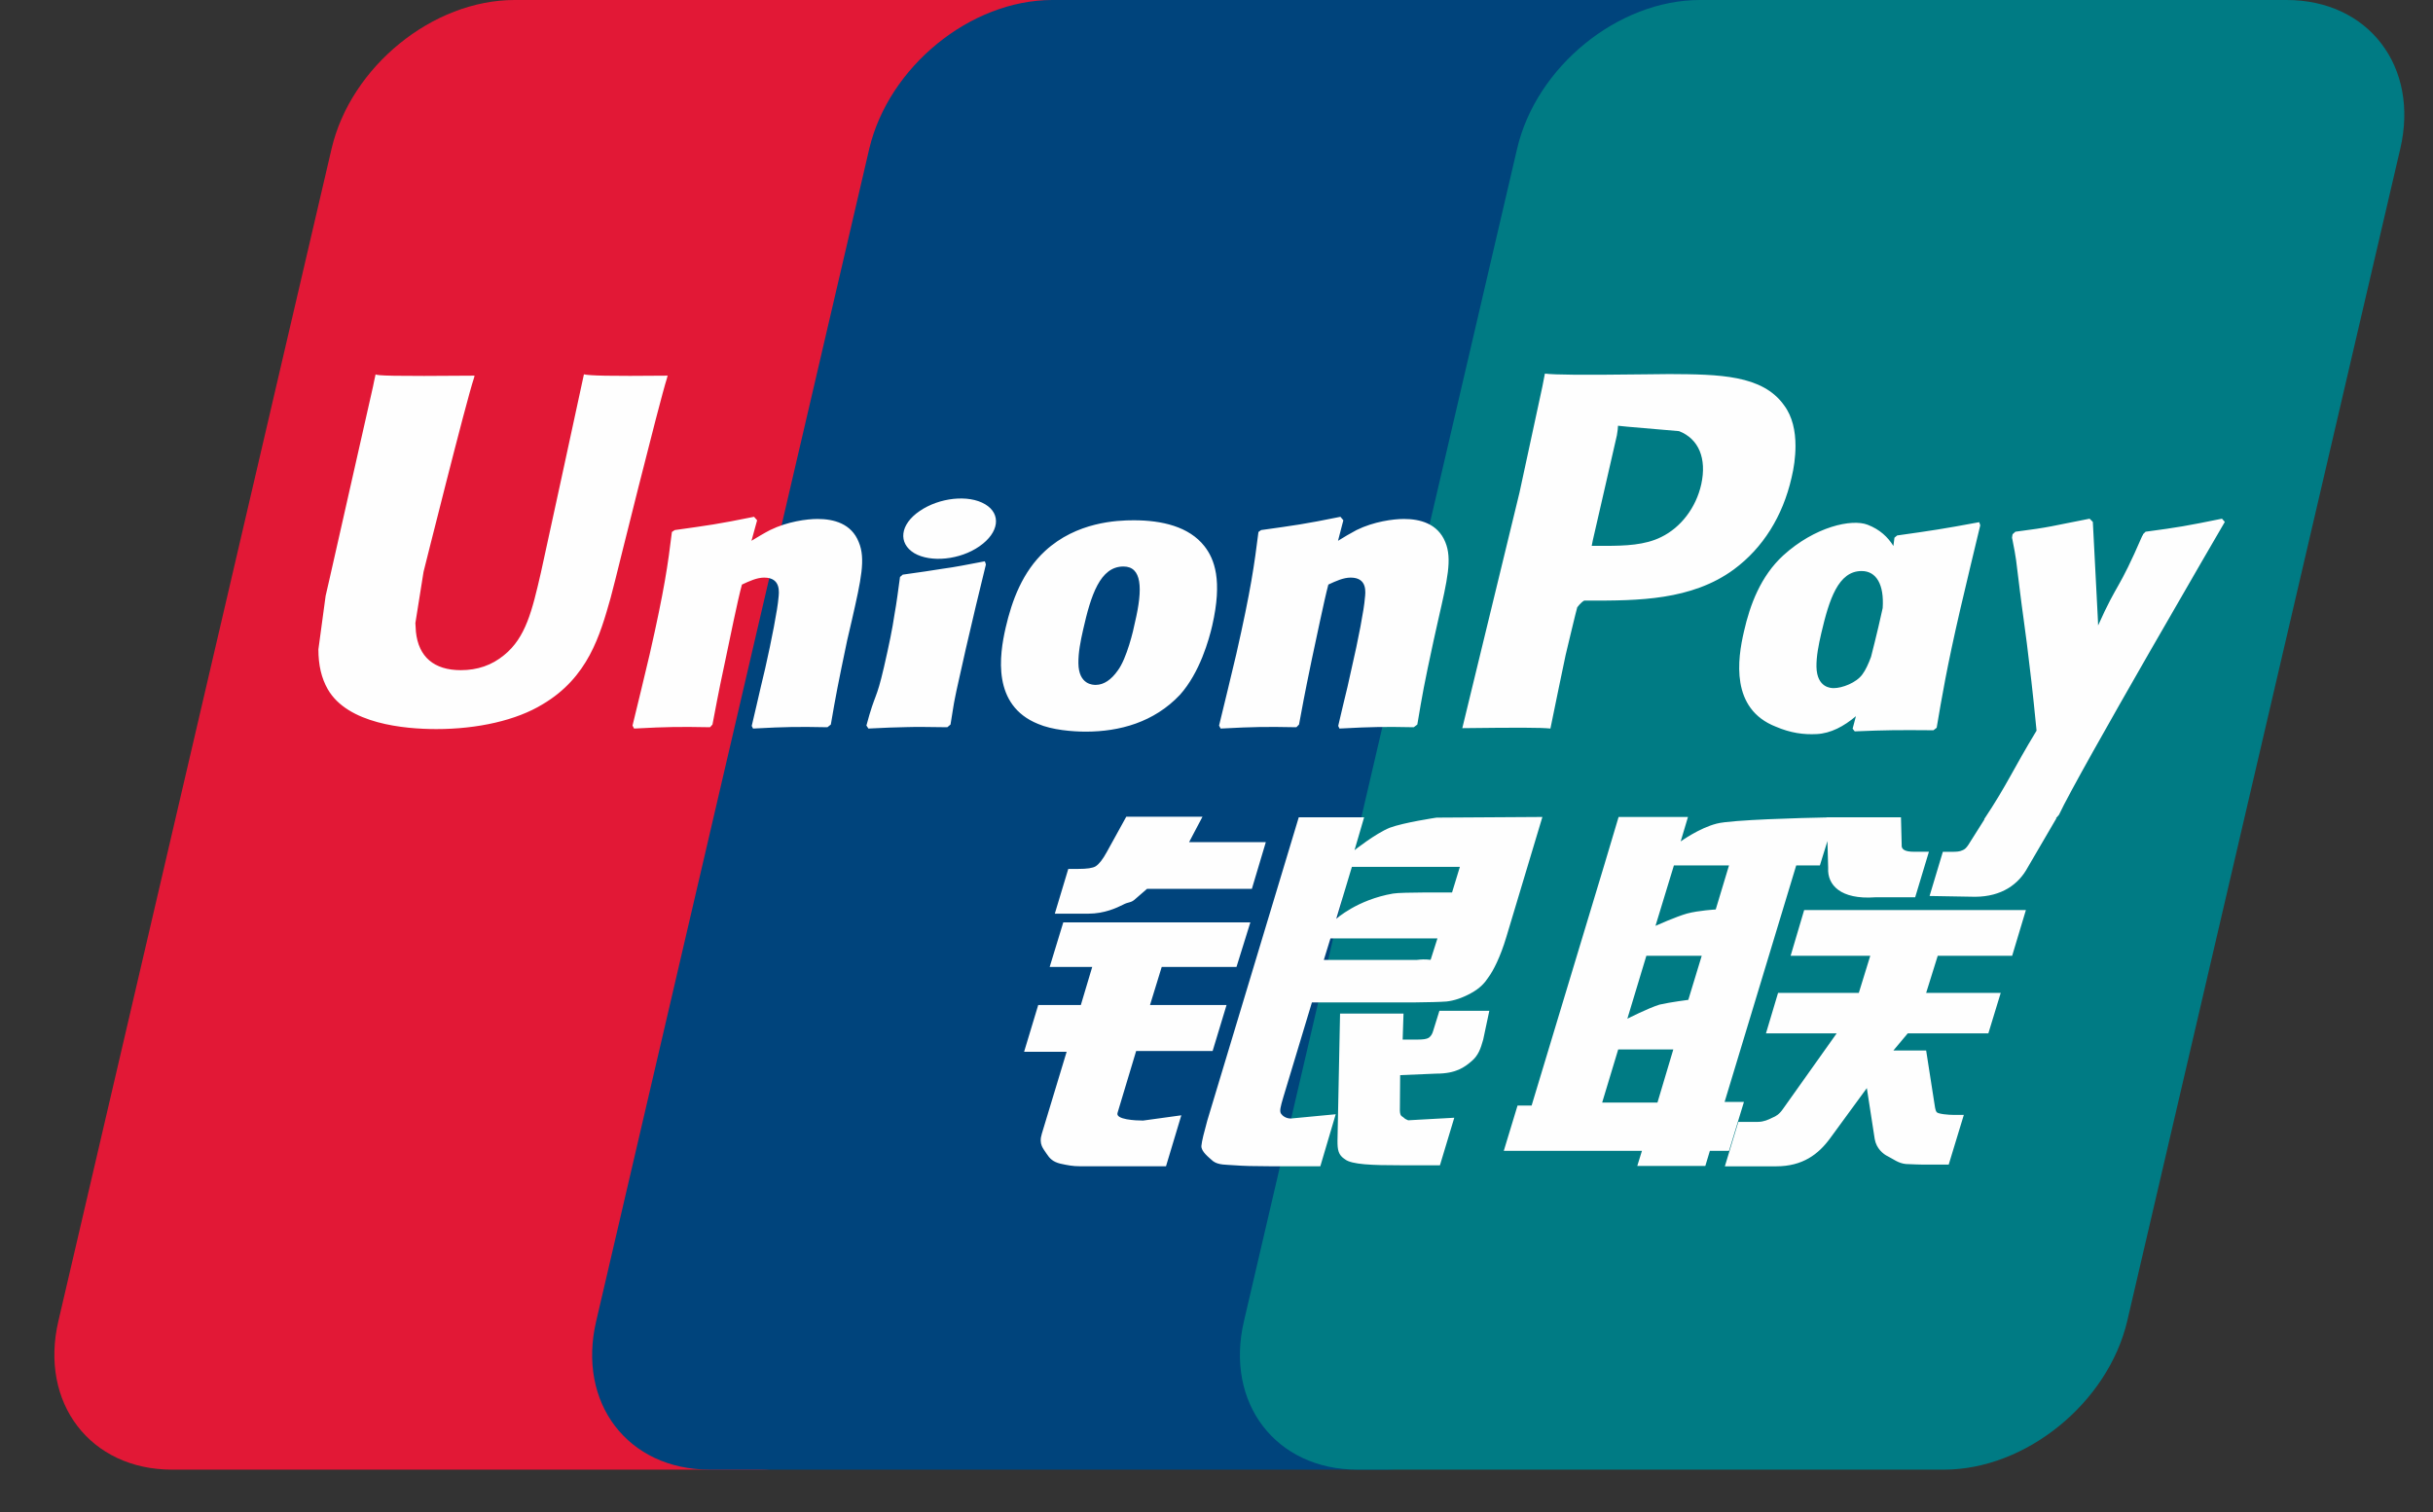
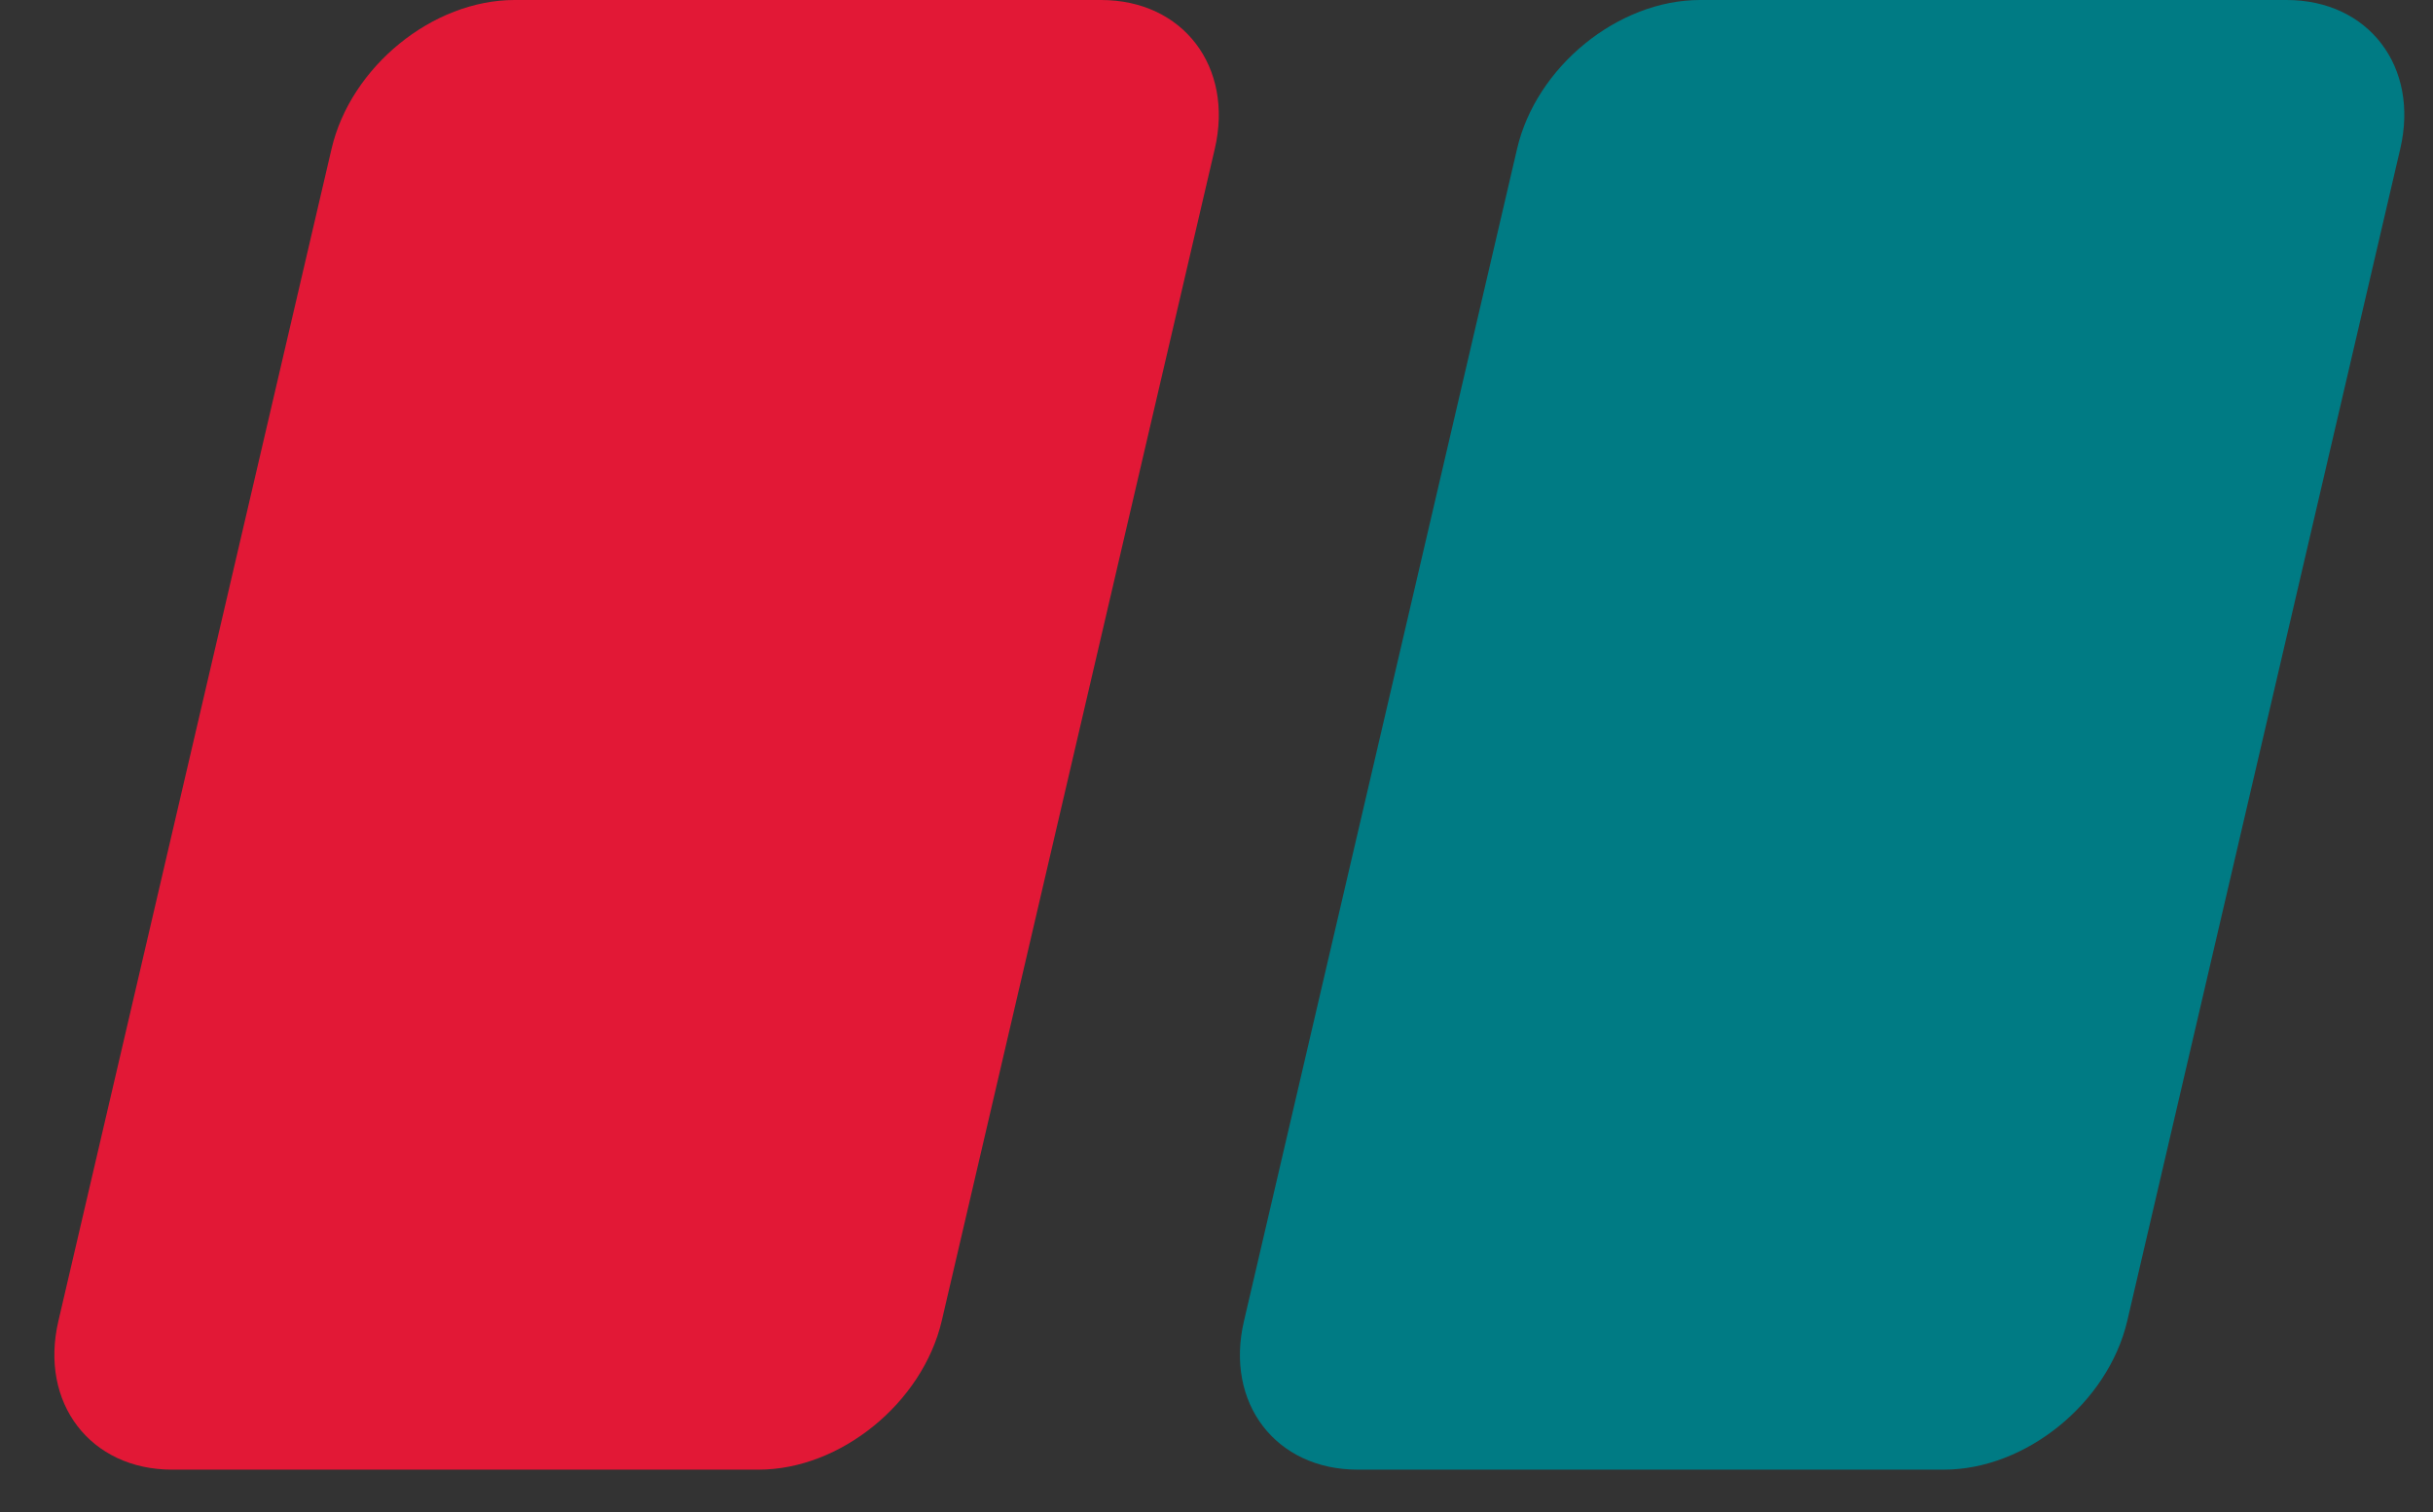
<svg xmlns="http://www.w3.org/2000/svg" width="37" height="23" viewBox="0 0 37 23" fill="none">
  <rect x="0" y="0" width="37" height="23" fill="#333333" stroke="none" />
  <g clip-path="url(#clip0_1_73)">
    <path d="M7.825 0H16.745C17.99 0 18.765 1.015 18.474 2.264L14.321 20.094C14.028 21.339 12.782 22.355 11.536 22.355H2.617C1.373 22.355 0.597 21.339 0.888 20.094L5.042 2.264C5.333 1.015 6.579 0 7.825 0Z" fill="#E21836" />
-     <path d="M16.003 0H26.261C27.505 0 26.944 1.015 26.651 2.264L22.499 20.094C22.208 21.339 22.299 22.355 21.051 22.355H10.794C9.546 22.355 8.774 21.339 9.067 20.094L13.219 2.264C13.514 1.015 14.757 0 16.003 0Z" fill="#00447C" />
    <path d="M25.854 0H34.773C36.02 0 36.795 1.015 36.502 2.264L32.35 20.094C32.057 21.339 30.809 22.355 29.562 22.355H20.647C19.399 22.355 18.625 21.339 18.918 20.094L23.071 2.264C23.361 1.015 24.606 0 25.854 0Z" fill="#007B84" />
-     <path d="M10.155 5.714C9.238 5.723 8.967 5.714 8.88 5.694C8.847 5.852 8.228 8.707 8.226 8.709C8.093 9.287 7.996 9.699 7.666 9.965C7.48 10.119 7.261 10.194 7.008 10.194C6.601 10.194 6.364 9.992 6.325 9.609L6.317 9.477C6.317 9.477 6.441 8.703 6.441 8.699C6.441 8.699 7.091 6.097 7.207 5.753C7.213 5.734 7.215 5.723 7.216 5.714C5.952 5.725 5.728 5.714 5.712 5.694C5.704 5.722 5.672 5.883 5.672 5.883L5.009 8.816L4.952 9.064L4.842 9.878C4.842 10.119 4.889 10.316 4.984 10.483C5.286 11.011 6.148 11.09 6.636 11.09C7.264 11.09 7.853 10.957 8.252 10.713C8.943 10.304 9.124 9.666 9.285 9.098L9.36 8.807C9.36 8.807 10.029 6.105 10.143 5.753C10.147 5.734 10.149 5.723 10.155 5.714ZM12.432 7.894C12.27 7.894 11.976 7.933 11.711 8.063C11.615 8.112 11.524 8.169 11.428 8.226L11.514 7.914L11.467 7.861C10.905 7.975 10.78 7.99 10.261 8.063L10.218 8.092C10.157 8.591 10.104 8.967 9.881 9.948C9.795 10.312 9.708 10.674 9.619 11.037L9.643 11.082C10.174 11.054 10.336 11.054 10.798 11.062L10.835 11.021C10.894 10.72 10.901 10.65 11.031 10.041C11.092 9.752 11.22 9.118 11.283 8.892C11.398 8.838 11.512 8.786 11.621 8.786C11.88 8.786 11.848 9.012 11.838 9.102C11.827 9.253 11.733 9.746 11.636 10.17L11.571 10.444C11.527 10.646 11.477 10.842 11.432 11.042L11.452 11.082C11.976 11.054 12.135 11.054 12.583 11.062L12.635 11.021C12.716 10.552 12.74 10.426 12.883 9.742L12.956 9.428C13.096 8.813 13.166 8.501 13.06 8.247C12.948 7.963 12.679 7.894 12.432 7.894ZM14.976 8.538C14.697 8.591 14.519 8.627 14.343 8.65C14.168 8.678 13.997 8.704 13.728 8.741L13.707 8.76L13.687 8.776C13.659 8.976 13.639 9.149 13.602 9.353C13.571 9.564 13.522 9.803 13.443 10.147C13.382 10.41 13.351 10.502 13.316 10.595C13.282 10.687 13.245 10.777 13.176 11.036L13.192 11.06L13.206 11.082C13.457 11.07 13.622 11.062 13.791 11.06C13.96 11.054 14.135 11.06 14.406 11.062L14.429 11.043L14.455 11.021C14.494 10.787 14.5 10.725 14.524 10.611C14.547 10.489 14.588 10.32 14.688 9.868C14.736 9.656 14.789 9.444 14.838 9.227C14.889 9.012 14.942 8.799 14.993 8.587L14.986 8.562L14.976 8.538ZM14.981 7.67C14.728 7.52 14.284 7.568 13.985 7.774C13.687 7.976 13.653 8.263 13.905 8.415C14.154 8.56 14.6 8.517 14.896 8.309C15.194 8.102 15.231 7.818 14.981 7.67ZM16.512 11.129C17.024 11.129 17.549 10.988 17.944 10.569C18.248 10.23 18.387 9.724 18.435 9.516C18.593 8.827 18.47 8.505 18.317 8.309C18.083 8.01 17.67 7.914 17.242 7.914C16.985 7.914 16.372 7.939 15.893 8.381C15.549 8.699 15.39 9.132 15.294 9.546C15.197 9.968 15.086 10.728 15.785 11.011C16 11.104 16.311 11.129 16.512 11.129ZM16.472 9.577C16.59 9.055 16.729 8.617 17.085 8.617C17.364 8.617 17.384 8.943 17.26 9.467C17.238 9.583 17.136 10.016 16.998 10.2C16.902 10.336 16.789 10.418 16.663 10.418C16.625 10.418 16.403 10.418 16.4 10.088C16.398 9.925 16.431 9.758 16.472 9.577ZM19.715 11.062L19.755 11.021C19.812 10.72 19.821 10.65 19.947 10.041C20.01 9.752 20.14 9.118 20.201 8.892C20.317 8.838 20.429 8.786 20.541 8.786C20.798 8.786 20.767 9.012 20.756 9.102C20.747 9.253 20.653 9.746 20.554 10.17L20.493 10.444C20.446 10.646 20.395 10.842 20.351 11.042L20.37 11.082C20.896 11.054 21.049 11.054 21.5 11.062L21.554 11.021C21.633 10.551 21.654 10.426 21.802 9.742L21.872 9.428C22.013 8.813 22.085 8.501 21.98 8.247C21.865 7.963 21.594 7.894 21.35 7.894C21.189 7.894 20.892 7.933 20.629 8.063C20.535 8.112 20.441 8.169 20.348 8.226L20.429 7.914L20.385 7.861C19.824 7.975 19.696 7.99 19.178 8.063L19.138 8.092C19.075 8.591 19.024 8.967 18.801 9.949C18.715 10.312 18.628 10.674 18.539 11.037L18.563 11.082C19.095 11.054 19.254 11.054 19.715 11.062ZM23.578 11.082C23.611 10.921 23.807 9.965 23.809 9.965C23.809 9.965 23.976 9.263 23.986 9.238C23.986 9.238 24.039 9.165 24.091 9.136H24.169C24.899 9.136 25.724 9.136 26.37 8.66C26.81 8.334 27.111 7.853 27.245 7.267C27.28 7.124 27.305 6.953 27.305 6.782C27.305 6.558 27.26 6.336 27.13 6.163C26.801 5.702 26.144 5.694 25.387 5.69L25.013 5.694C24.043 5.706 23.654 5.702 23.494 5.683C23.481 5.753 23.456 5.879 23.456 5.879C23.456 5.879 23.108 7.489 23.108 7.492L22.238 11.076C23.084 11.066 23.432 11.066 23.578 11.082ZM24.222 8.222C24.222 8.222 24.591 6.615 24.589 6.621L24.601 6.539L24.606 6.476L24.754 6.491C24.754 6.491 25.516 6.556 25.534 6.558C25.834 6.675 25.958 6.974 25.872 7.366C25.793 7.723 25.561 8.024 25.263 8.169C25.017 8.292 24.716 8.303 24.407 8.303H24.206L24.222 8.222ZM26.521 9.607C26.424 10.023 26.312 10.783 27.007 11.054C27.229 11.149 27.428 11.177 27.629 11.166C27.843 11.155 28.041 11.048 28.224 10.894L28.174 11.084L28.206 11.125C28.706 11.104 28.861 11.104 29.403 11.108L29.452 11.07C29.531 10.605 29.606 10.153 29.812 9.263C29.912 8.837 30.012 8.415 30.115 7.99L30.099 7.943C29.539 8.047 29.389 8.069 28.851 8.145L28.81 8.179C28.805 8.222 28.799 8.264 28.794 8.305C28.71 8.17 28.589 8.054 28.402 7.982C28.162 7.888 27.6 8.01 27.117 8.45C26.777 8.764 26.614 9.194 26.521 9.607ZM27.697 9.633C27.817 9.12 27.954 8.686 28.311 8.686C28.536 8.686 28.655 8.894 28.631 9.249C28.61 9.344 28.589 9.44 28.566 9.536C28.531 9.688 28.492 9.839 28.454 9.991C28.416 10.094 28.372 10.192 28.323 10.257C28.231 10.387 28.013 10.467 27.887 10.467C27.851 10.467 27.631 10.467 27.624 10.143C27.622 9.982 27.655 9.815 27.697 9.633ZM33.834 7.939L33.791 7.89C33.237 8.002 33.137 8.02 32.629 8.088L32.591 8.126C32.589 8.132 32.588 8.141 32.585 8.15L32.583 8.141C32.205 9.015 32.216 8.826 31.907 9.514C31.906 9.483 31.906 9.464 31.904 9.43L31.827 7.939L31.778 7.89C31.198 8.002 31.185 8.02 30.649 8.088L30.607 8.126C30.601 8.144 30.601 8.163 30.598 8.184L30.601 8.192C30.668 8.534 30.652 8.458 30.719 8.998C30.751 9.263 30.792 9.53 30.824 9.791C30.877 10.229 30.906 10.445 30.971 11.114C30.609 11.711 30.523 11.937 30.175 12.46L30.177 12.466L29.932 12.854C29.904 12.895 29.879 12.922 29.843 12.934C29.804 12.954 29.753 12.957 29.682 12.957H29.546L29.344 13.629L30.037 13.641C30.444 13.639 30.7 13.449 30.837 13.194L31.273 12.447H31.266L31.312 12.394C31.605 11.763 33.834 7.939 33.834 7.939ZM26.521 16.762H26.227L27.316 13.164H27.676L27.791 12.793L27.802 13.205C27.788 13.46 27.989 13.686 28.515 13.649H29.125L29.334 12.956H29.105C28.973 12.956 28.912 12.922 28.92 12.851L28.909 12.432H27.781V12.434C27.416 12.441 26.327 12.469 26.107 12.528C25.84 12.596 25.559 12.799 25.559 12.799L25.67 12.427H24.615L24.395 13.164L23.292 16.817H23.078L22.869 17.505H24.97L24.899 17.735H25.934L26.003 17.505H26.294L26.521 16.762ZM25.659 13.895C25.49 13.942 25.176 14.083 25.176 14.083L25.456 13.164H26.294L26.092 13.834C26.092 13.834 25.833 13.849 25.659 13.895M25.675 15.209C25.675 15.209 25.412 15.242 25.239 15.281C25.068 15.333 24.748 15.496 24.748 15.496L25.037 14.539H25.879L25.675 15.209ZM25.206 16.771H24.365L24.609 15.963H25.447L25.206 16.771ZM27.231 14.539H28.442L28.268 15.103H27.04L26.856 15.719H27.931L27.117 16.865C27.06 16.949 27.009 16.979 26.952 17.002C26.895 17.031 26.82 17.065 26.734 17.065H26.436L26.231 17.741H27.011C27.416 17.741 27.655 17.556 27.832 17.314L28.39 16.551L28.51 17.326C28.535 17.471 28.64 17.556 28.71 17.589C28.788 17.628 28.869 17.695 28.983 17.706C29.105 17.711 29.193 17.715 29.252 17.715H29.635L29.865 16.959H29.714C29.627 16.959 29.478 16.945 29.453 16.918C29.427 16.884 29.427 16.834 29.413 16.756L29.292 15.979H28.794L29.012 15.719H30.238L30.426 15.103H29.292L29.468 14.539H30.6L30.809 13.843H27.437L27.231 14.539ZM16.995 16.928L17.278 15.987H18.441L18.653 15.287H17.489L17.667 14.708H18.804L19.015 14.03H16.17L15.963 14.708H16.61L16.437 15.287H15.789L15.574 15.999H16.221L15.844 17.244C15.793 17.408 15.867 17.471 15.915 17.548C15.963 17.622 16.012 17.672 16.123 17.7C16.237 17.725 16.315 17.74 16.421 17.74H17.732L17.965 16.965L17.384 17.045C17.272 17.045 16.961 17.031 16.995 16.928ZM17.128 12.423L16.834 12.956C16.771 13.072 16.714 13.144 16.663 13.177C16.618 13.205 16.529 13.217 16.4 13.217H16.246L16.041 13.898H16.551C16.797 13.898 16.985 13.808 17.075 13.763C17.172 13.711 17.197 13.741 17.272 13.669L17.444 13.52H19.038L19.25 12.81H18.083L18.287 12.423L17.128 12.423ZM19.482 16.941C19.455 16.902 19.474 16.833 19.516 16.69L19.951 15.248H21.502C21.727 15.245 21.89 15.242 21.997 15.234C22.11 15.222 22.234 15.182 22.369 15.108C22.509 15.032 22.58 14.951 22.64 14.859C22.707 14.767 22.815 14.564 22.908 14.252L23.456 12.427L21.847 12.437C21.847 12.437 21.352 12.51 21.134 12.591C20.914 12.681 20.599 12.932 20.599 12.932L20.745 12.432H19.751L18.36 17.045C18.311 17.224 18.277 17.354 18.27 17.432C18.267 17.516 18.376 17.599 18.447 17.662C18.53 17.725 18.653 17.715 18.771 17.725C18.895 17.735 19.072 17.74 19.315 17.74H20.079L20.313 16.949L19.63 17.014C19.557 17.014 19.504 16.974 19.482 16.941ZM20.233 14.274H21.86L21.757 14.598C21.743 14.606 21.708 14.582 21.542 14.602H20.132L20.233 14.274ZM20.559 13.186H22.201L22.082 13.576C22.082 13.576 21.309 13.569 21.185 13.592C20.639 13.686 20.321 13.977 20.321 13.977L20.559 13.186ZM21.794 15.684C21.78 15.733 21.759 15.762 21.729 15.785C21.696 15.806 21.642 15.813 21.563 15.813H21.331L21.344 15.418H20.379L20.34 17.35C20.339 17.489 20.352 17.57 20.454 17.634C20.556 17.715 20.87 17.725 21.293 17.725H21.898L22.116 17.002L21.59 17.031L21.415 17.041C21.391 17.031 21.368 17.022 21.343 16.997C21.32 16.974 21.283 16.988 21.289 16.849L21.293 16.354L21.845 16.331C22.143 16.331 22.271 16.234 22.38 16.141C22.483 16.053 22.517 15.951 22.556 15.813L22.649 15.375H21.89L21.794 15.684Z" fill="#FEFEFE" />
  </g>
  <defs>
    <clipPath id="clip0_1_73">
      <rect width="35.81" height="22.377" fill="white" transform="translate(0.823)" />
    </clipPath>
  </defs>
</svg>